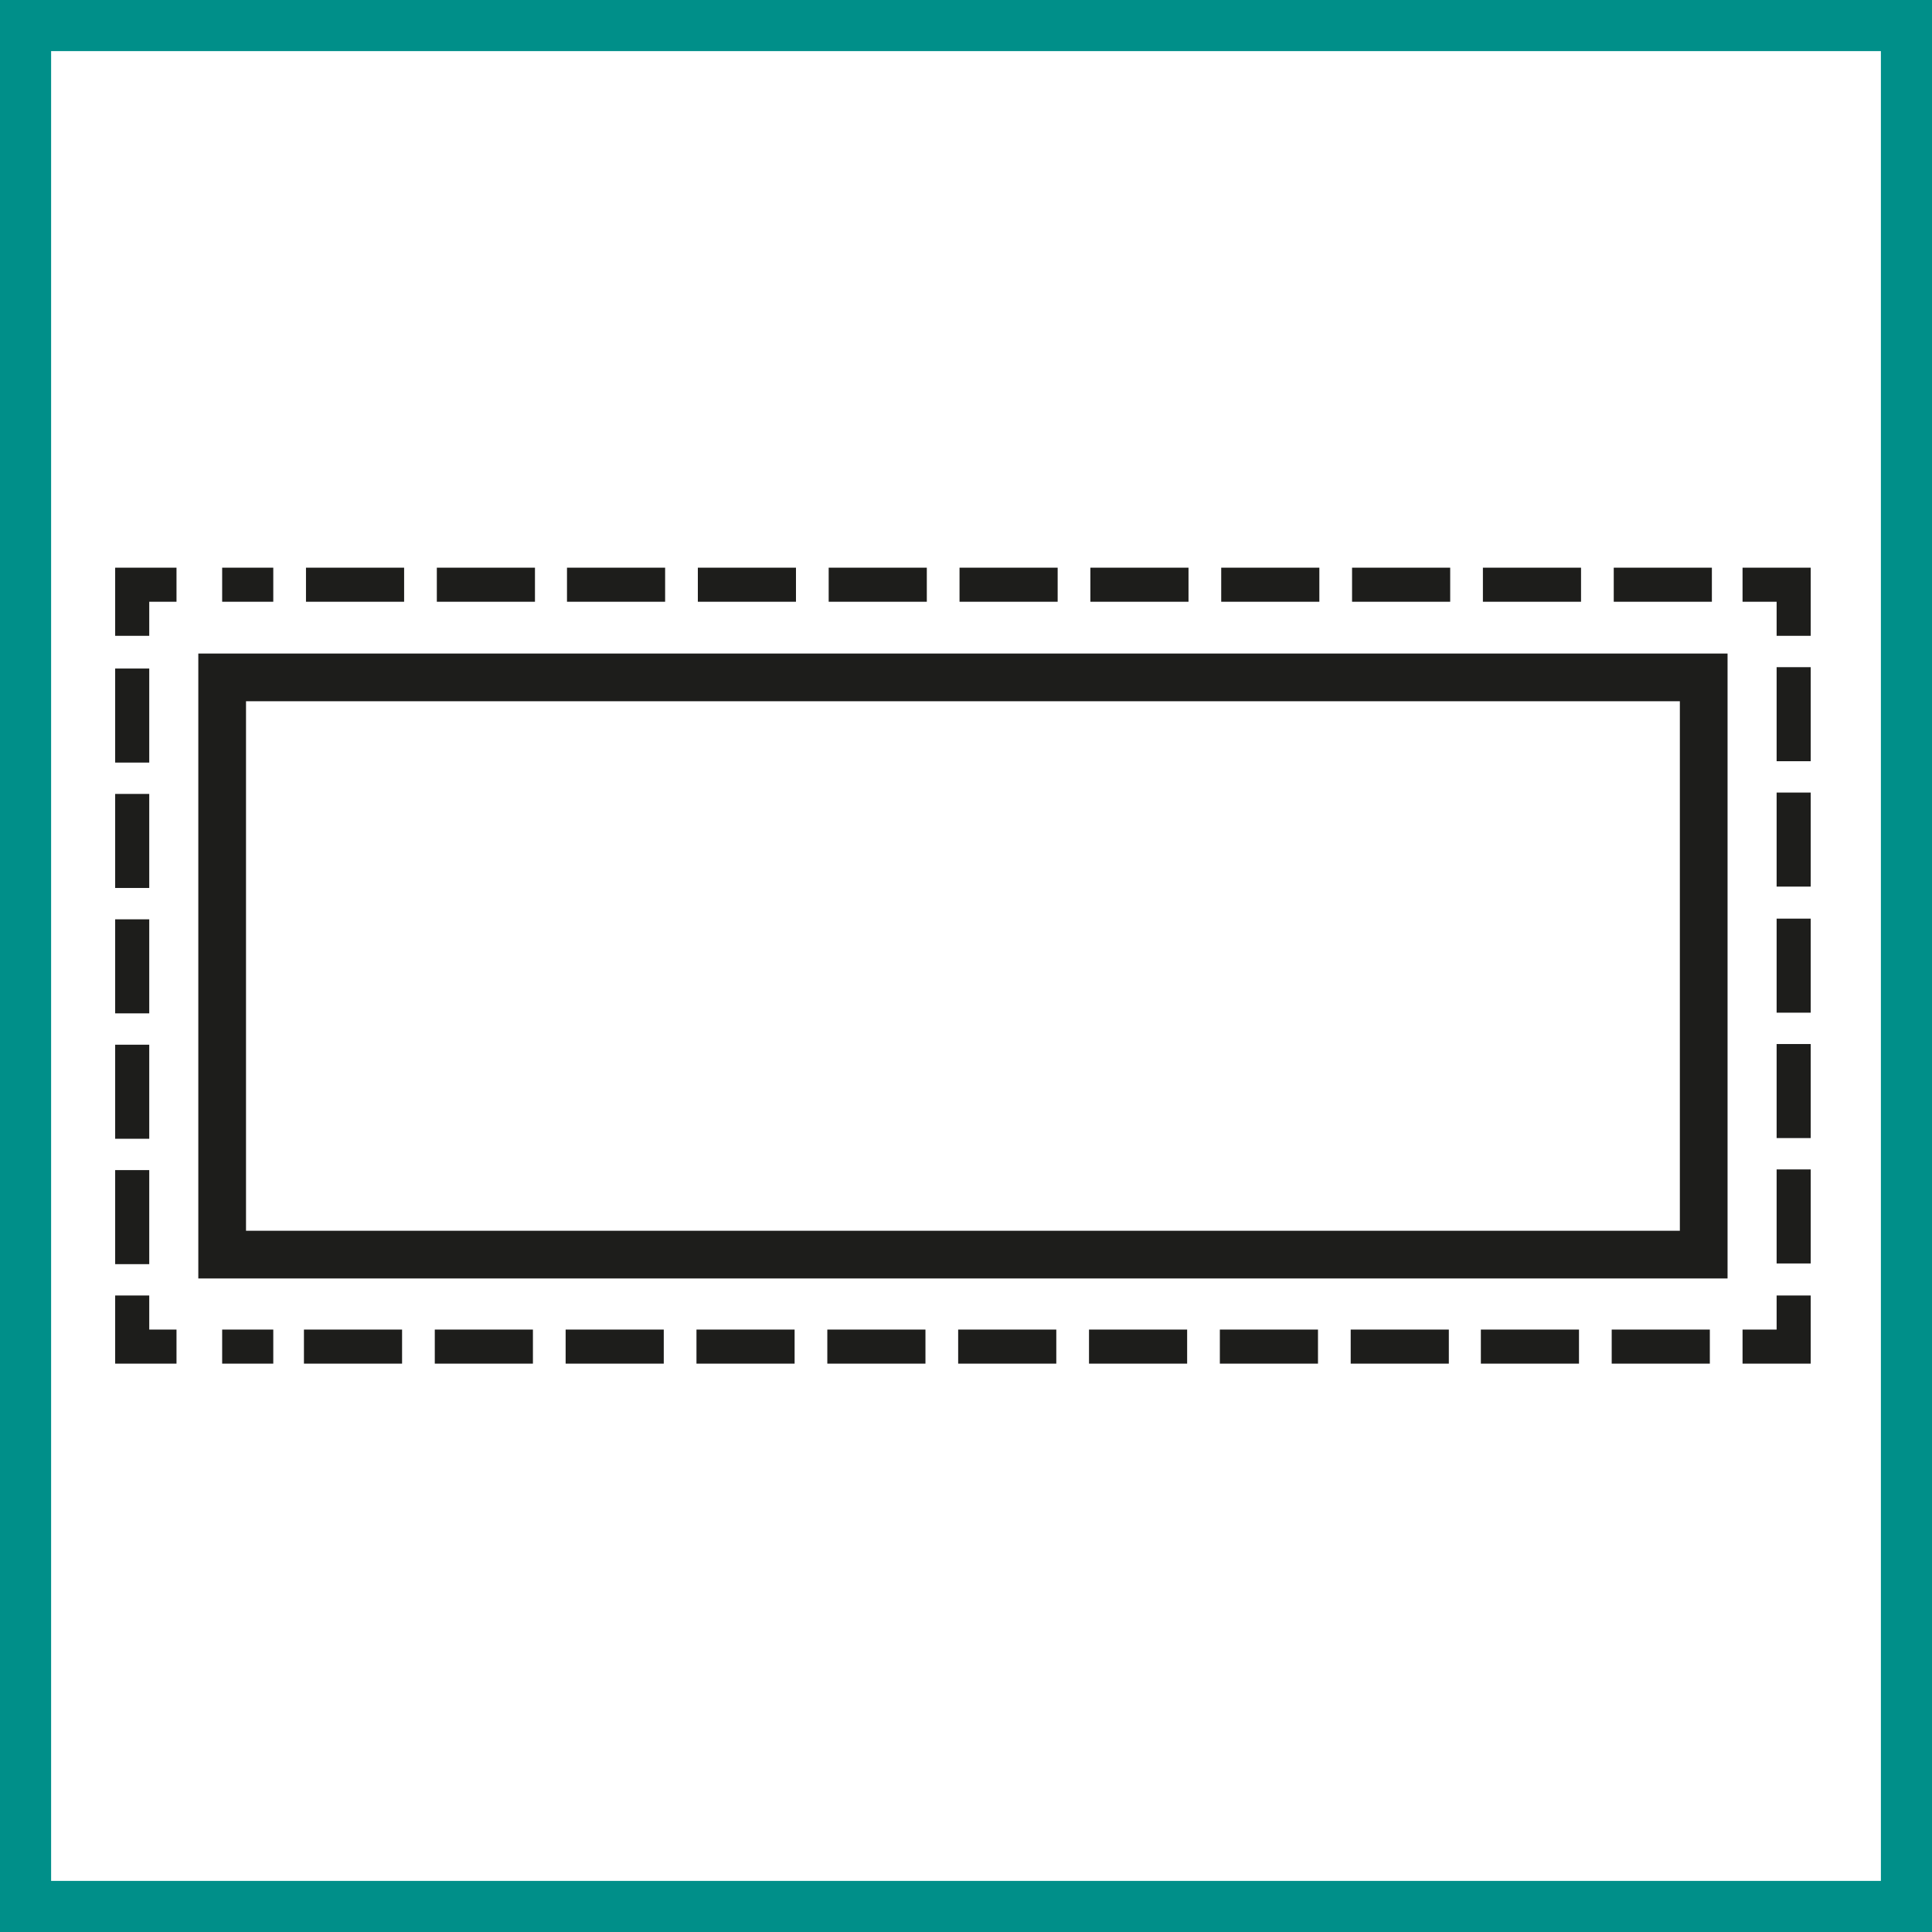
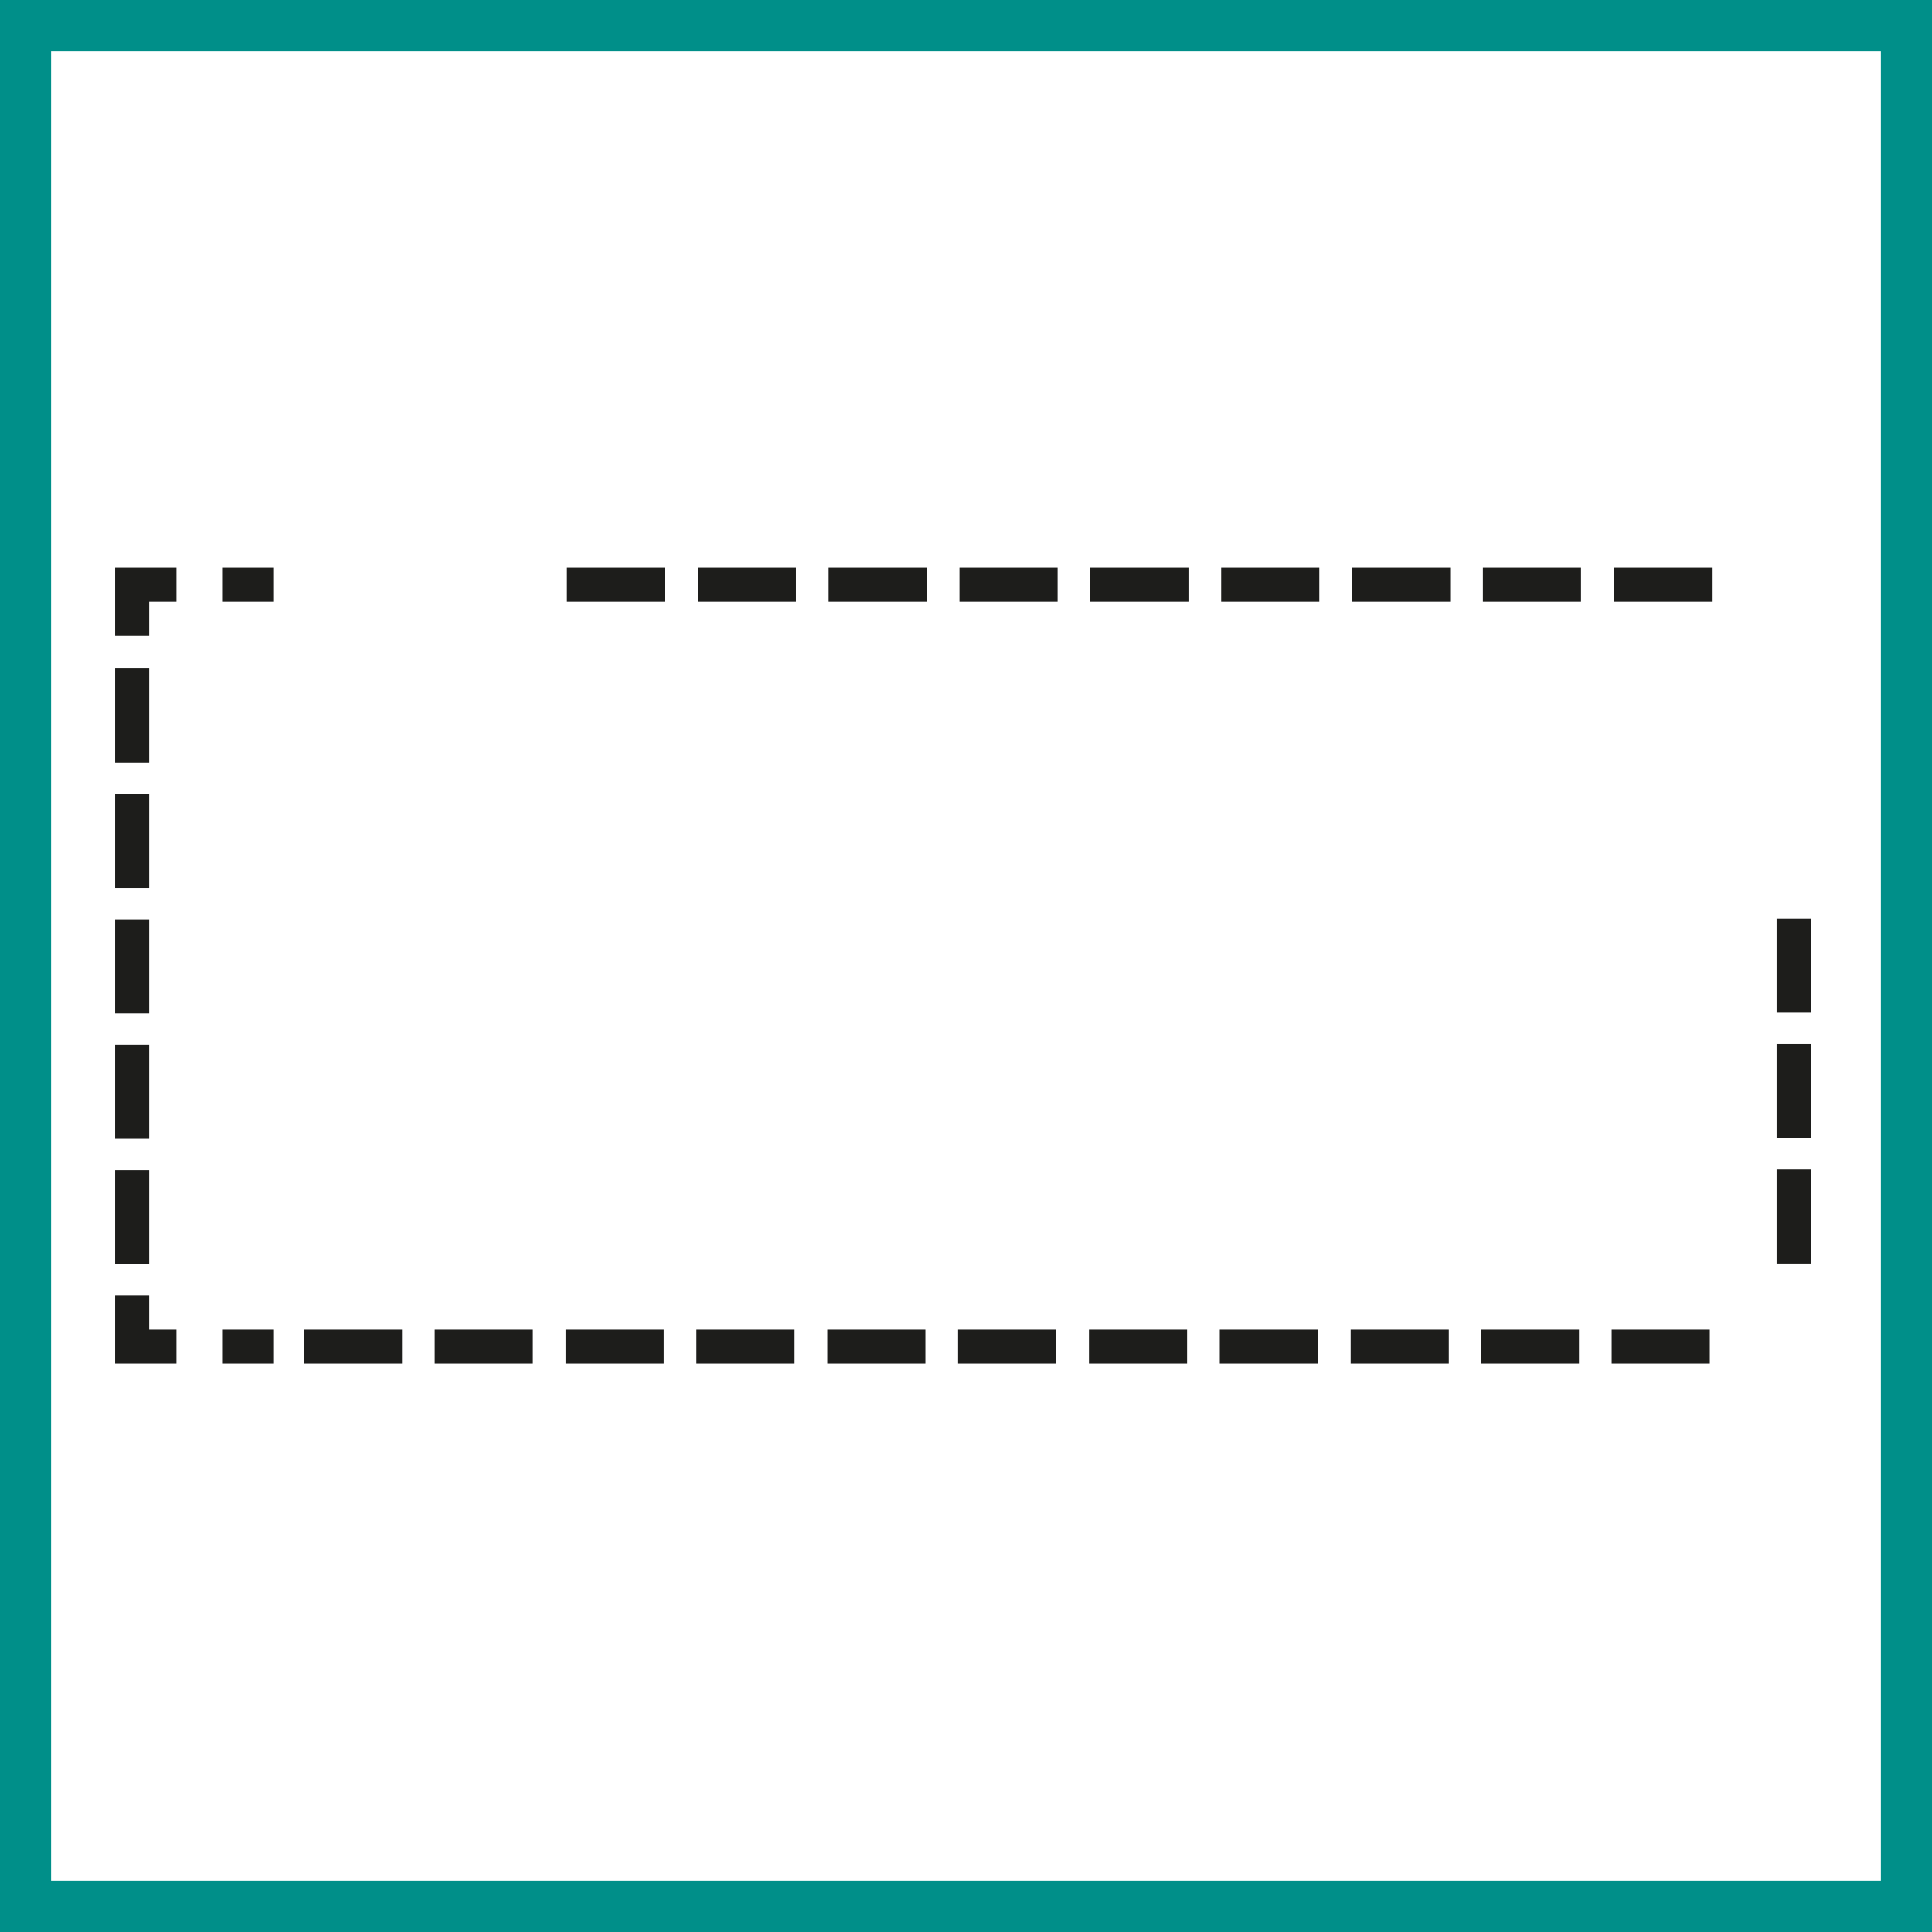
<svg xmlns="http://www.w3.org/2000/svg" viewBox="0 0 28.35 28.35">
  <defs>
    <style>
      .cls-1, .cls-2, .cls-3, .cls-4, .cls-5, .cls-6 {
        fill: none;
        stroke: #1d1d1b;
        stroke-miterlimit: 10;
      }

      .cls-1, .cls-2, .cls-3, .cls-4, .cls-6 {
        stroke-width: .5px;
      }

      .cls-2 {
        stroke-dasharray: 0 0 0 0 1.44 .48 1.44 .48;
      }

      .cls-7 {
        fill: #008f89;
        stroke-width: 0px;
      }

      .cls-3 {
        stroke-dasharray: 0 0 0 0 0 0 1.38 .46 1.38 .46 1.38 .46;
      }

      .cls-4 {
        stroke-dasharray: 0 0 0 0 1.38 .46 1.38 .46;
      }

      .cls-5 {
        stroke-width: .7px;
      }

      .cls-6 {
        stroke-dasharray: 0 0 0 0 0 0 1.44 .48 1.44 .48 1.44 .48;
      }
    </style>
  </defs>
  <g id="W0250p">
    <g>
      <line class="cls-1" x1="3.26" y1="8.58" x2="4.01" y2="8.58" />
-       <line class="cls-2" x1="4.49" y1="8.58" x2="8.08" y2="8.58" />
      <line class="cls-6" x1="8.32" y1="8.58" x2="25.33" y2="8.58" />
-       <polyline class="cls-1" points="25.57 8.58 26.32 8.58 26.32 9.33" />
-       <line class="cls-4" x1="26.32" y1="9.79" x2="26.32" y2="13.25" />
      <line class="cls-3" x1="26.32" y1="13.48" x2="26.32" y2="18.78" />
-       <polyline class="cls-1" points="26.32 19.01 26.32 19.76 25.57 19.76" />
      <line class="cls-2" x1="25.09" y1="19.76" x2="21.5" y2="19.76" />
      <line class="cls-6" x1="21.26" y1="19.76" x2="4.25" y2="19.76" />
      <line class="cls-1" x1="4.01" y1="19.76" x2="3.26" y2="19.76" />
    </g>
-     <rect class="cls-5" x="3.26" y="9.94" width="21.74" height="8.47" />
    <g>
      <polyline class="cls-1" points="2.59 19.76 1.94 19.76 1.94 19.01" />
      <line class="cls-4" x1="1.94" y1="18.55" x2="1.94" y2="15.1" />
      <line class="cls-3" x1="1.94" y1="14.87" x2="1.94" y2="9.56" />
      <polyline class="cls-1" points="1.94 9.33 1.94 8.58 2.59 8.58" />
    </g>
  </g>
  <g id="Rahmen">
    <path class="cls-7" d="m28.35,28.35H0V0h28.35v28.35Zm-27.6-.75h26.85V.75H.75v26.85Z" />
  </g>
</svg>